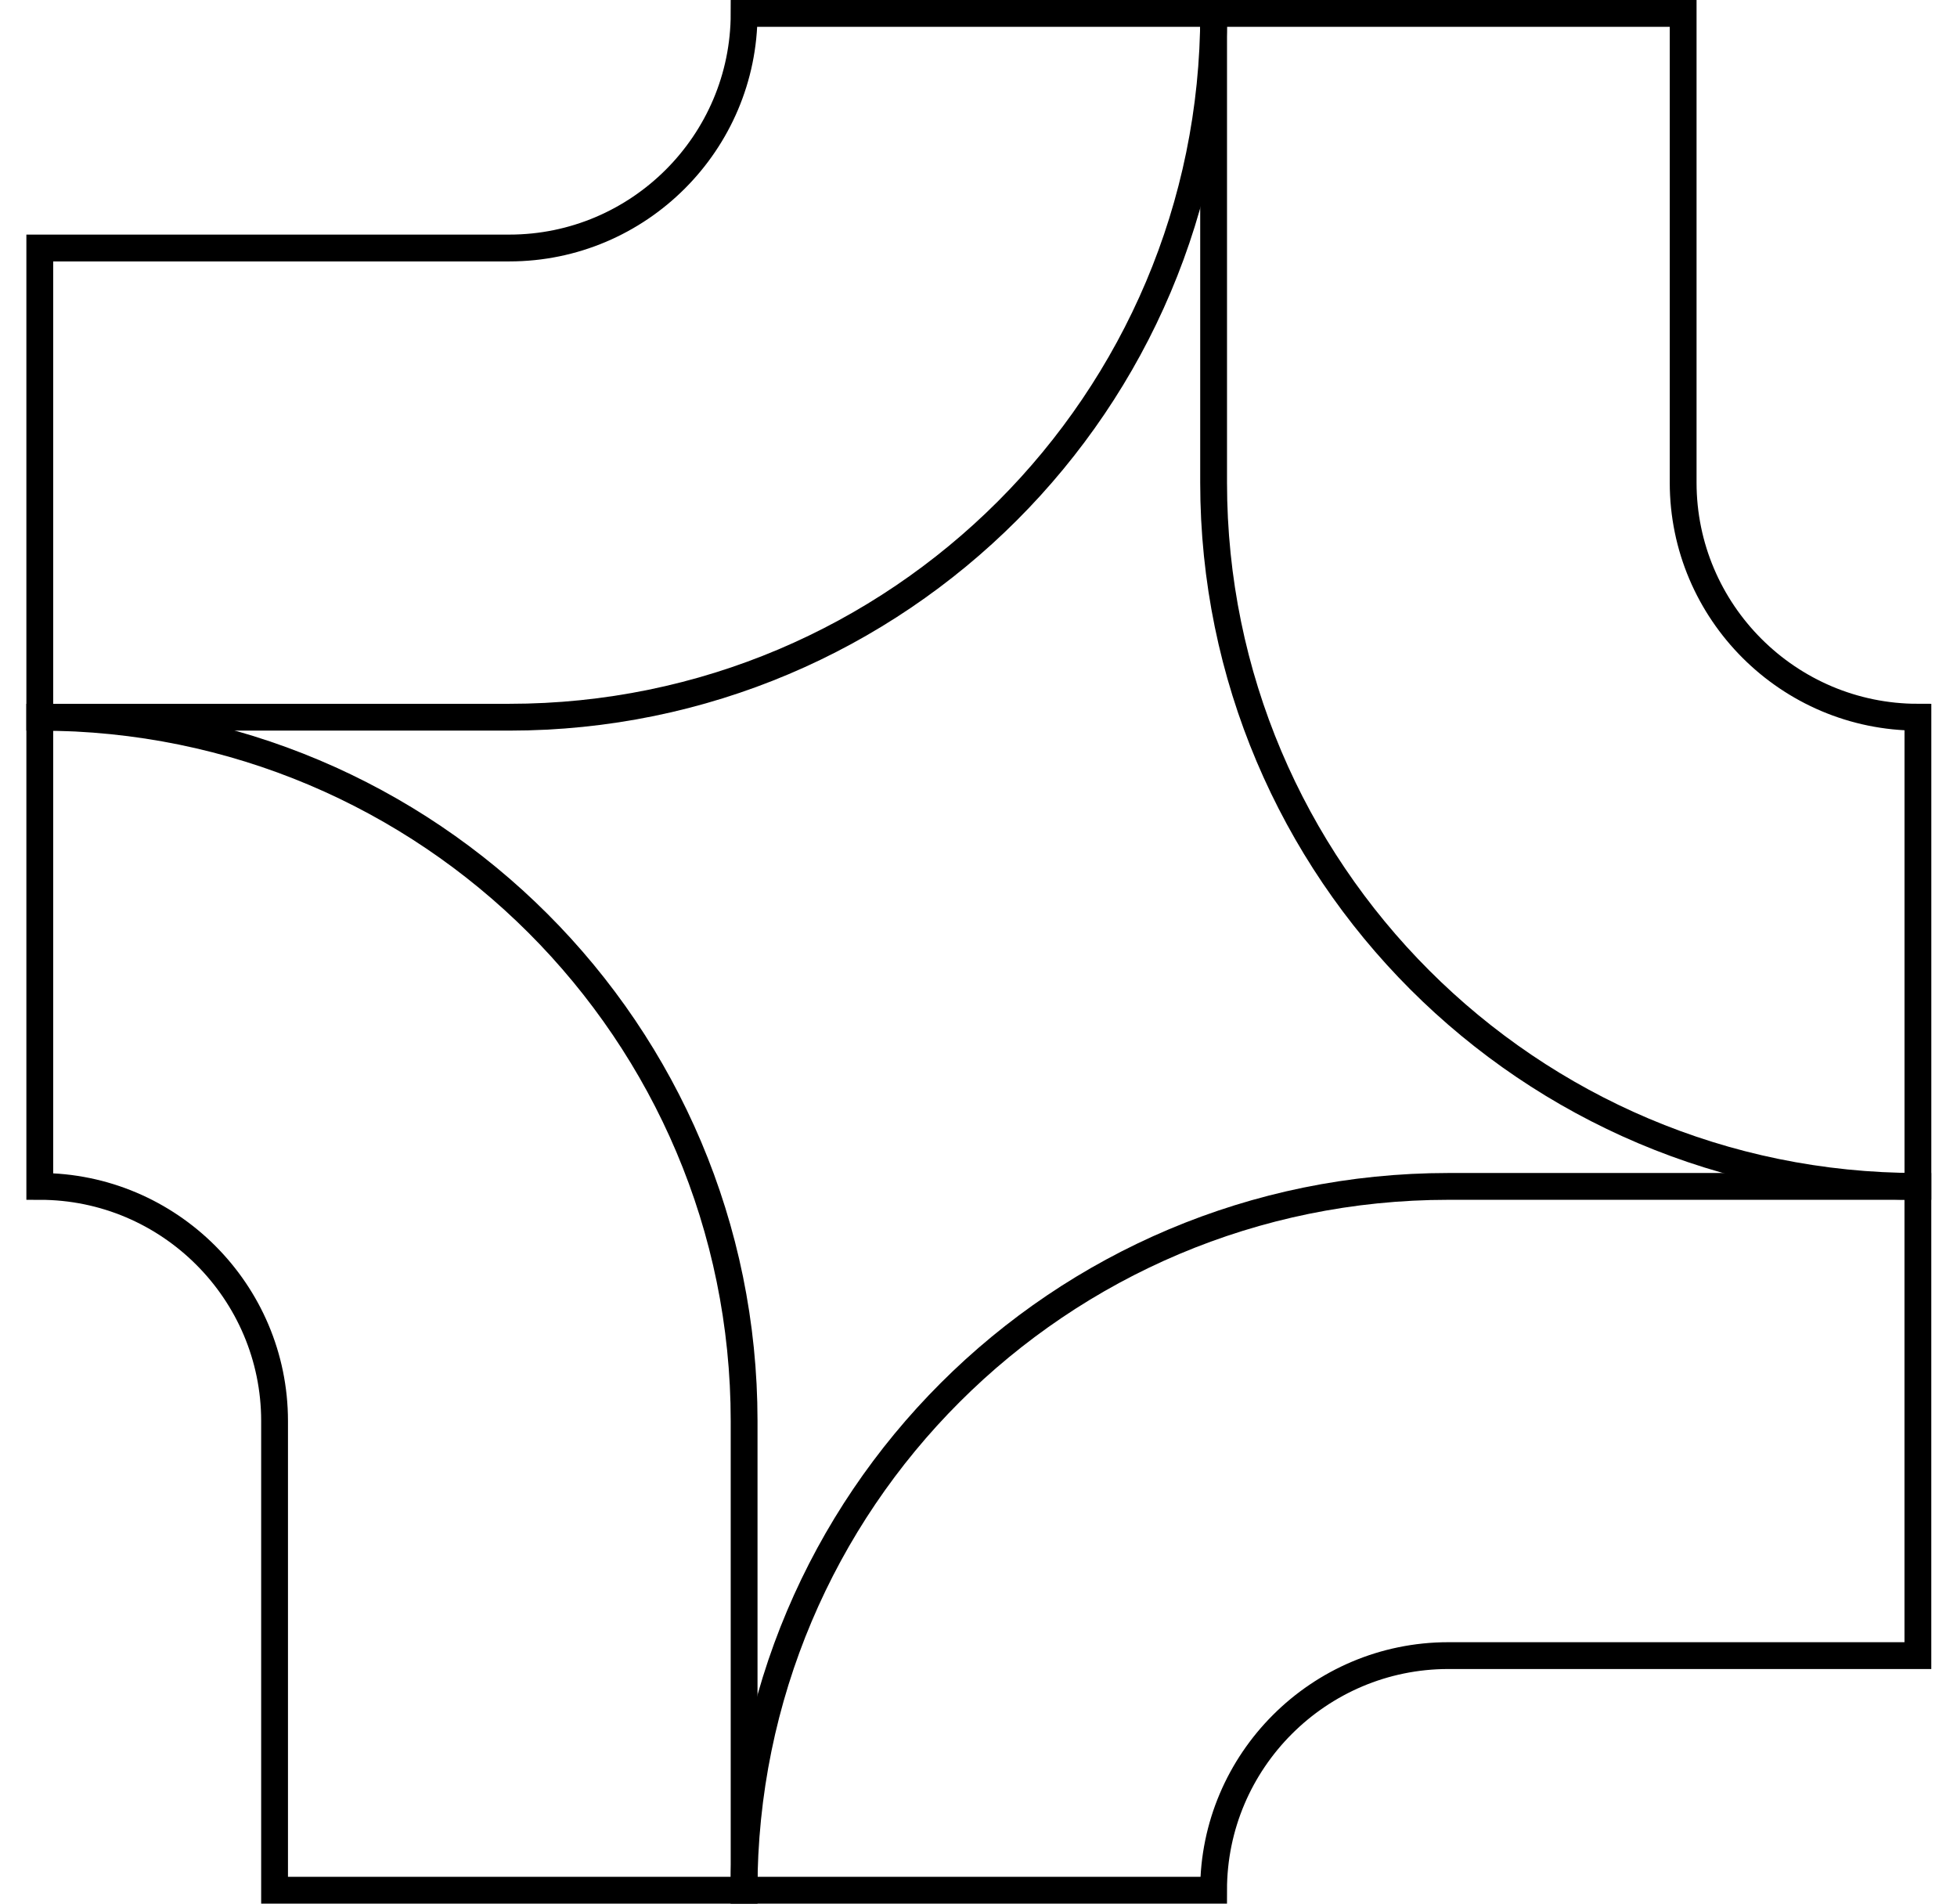
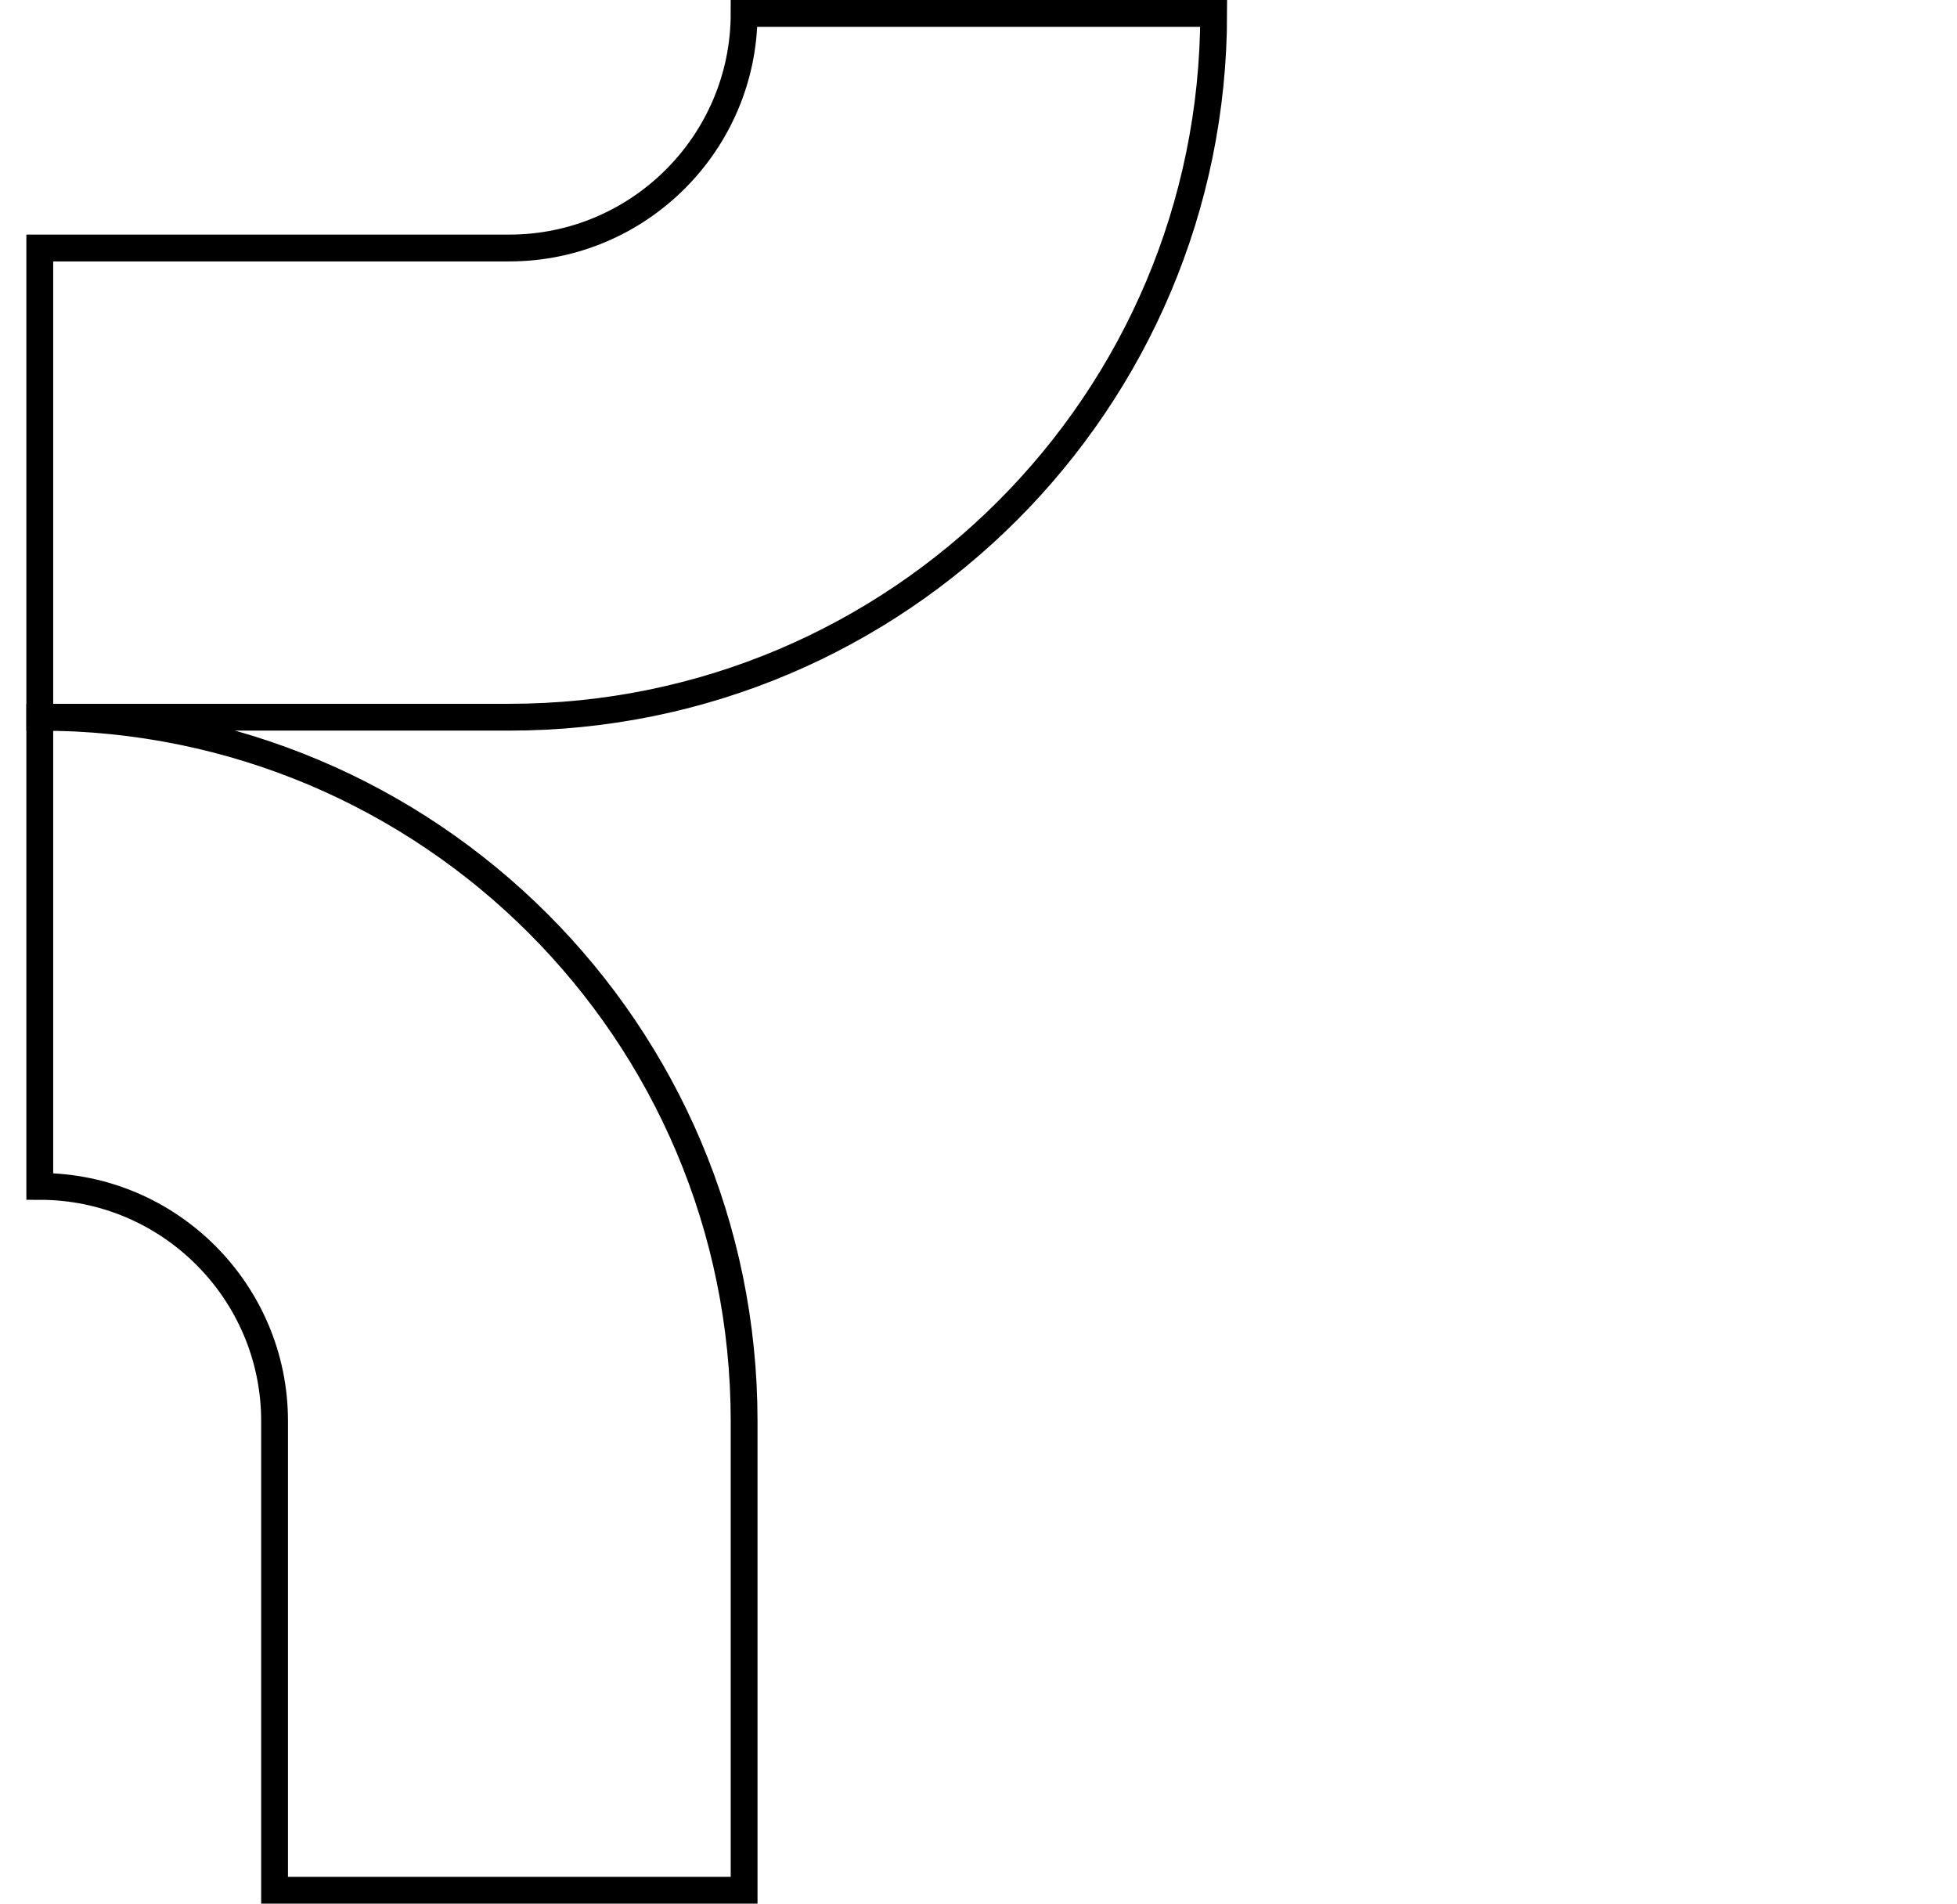
<svg xmlns="http://www.w3.org/2000/svg" width="73" height="71" viewBox="0 0 73 71" fill="none">
  <g id="elem_4">
-     <path id="Vector" d="M45.27 18V0.5H62.785V18C62.785 22.822 66.716 26.75 71.542 26.75V44.25C57.024 44.25 45.27 32.467 45.27 18Z" stroke="black" stroke-miterlimit="10" />
    <path id="Vector_2" d="M18.999 26.75H1.484V9.25H18.999C23.826 9.25 27.757 5.322 27.757 0.5H45.272C45.272 14.967 33.517 26.75 18.999 26.75Z" stroke="black" stroke-miterlimit="10" />
    <path id="Vector_3" d="M27.757 53V70.5H10.242V53C10.242 48.178 6.311 44.25 1.484 44.25V26.75C16.002 26.75 27.757 38.494 27.757 53Z" stroke="black" stroke-miterlimit="10" />
-     <path id="Vector_4" d="M54.026 44.25H71.541V61.75H54.026C49.2 61.75 45.269 65.678 45.269 70.5H27.754C27.754 55.994 39.508 44.25 54.026 44.25Z" stroke="black" stroke-miterlimit="10" />
  </g>
</svg>